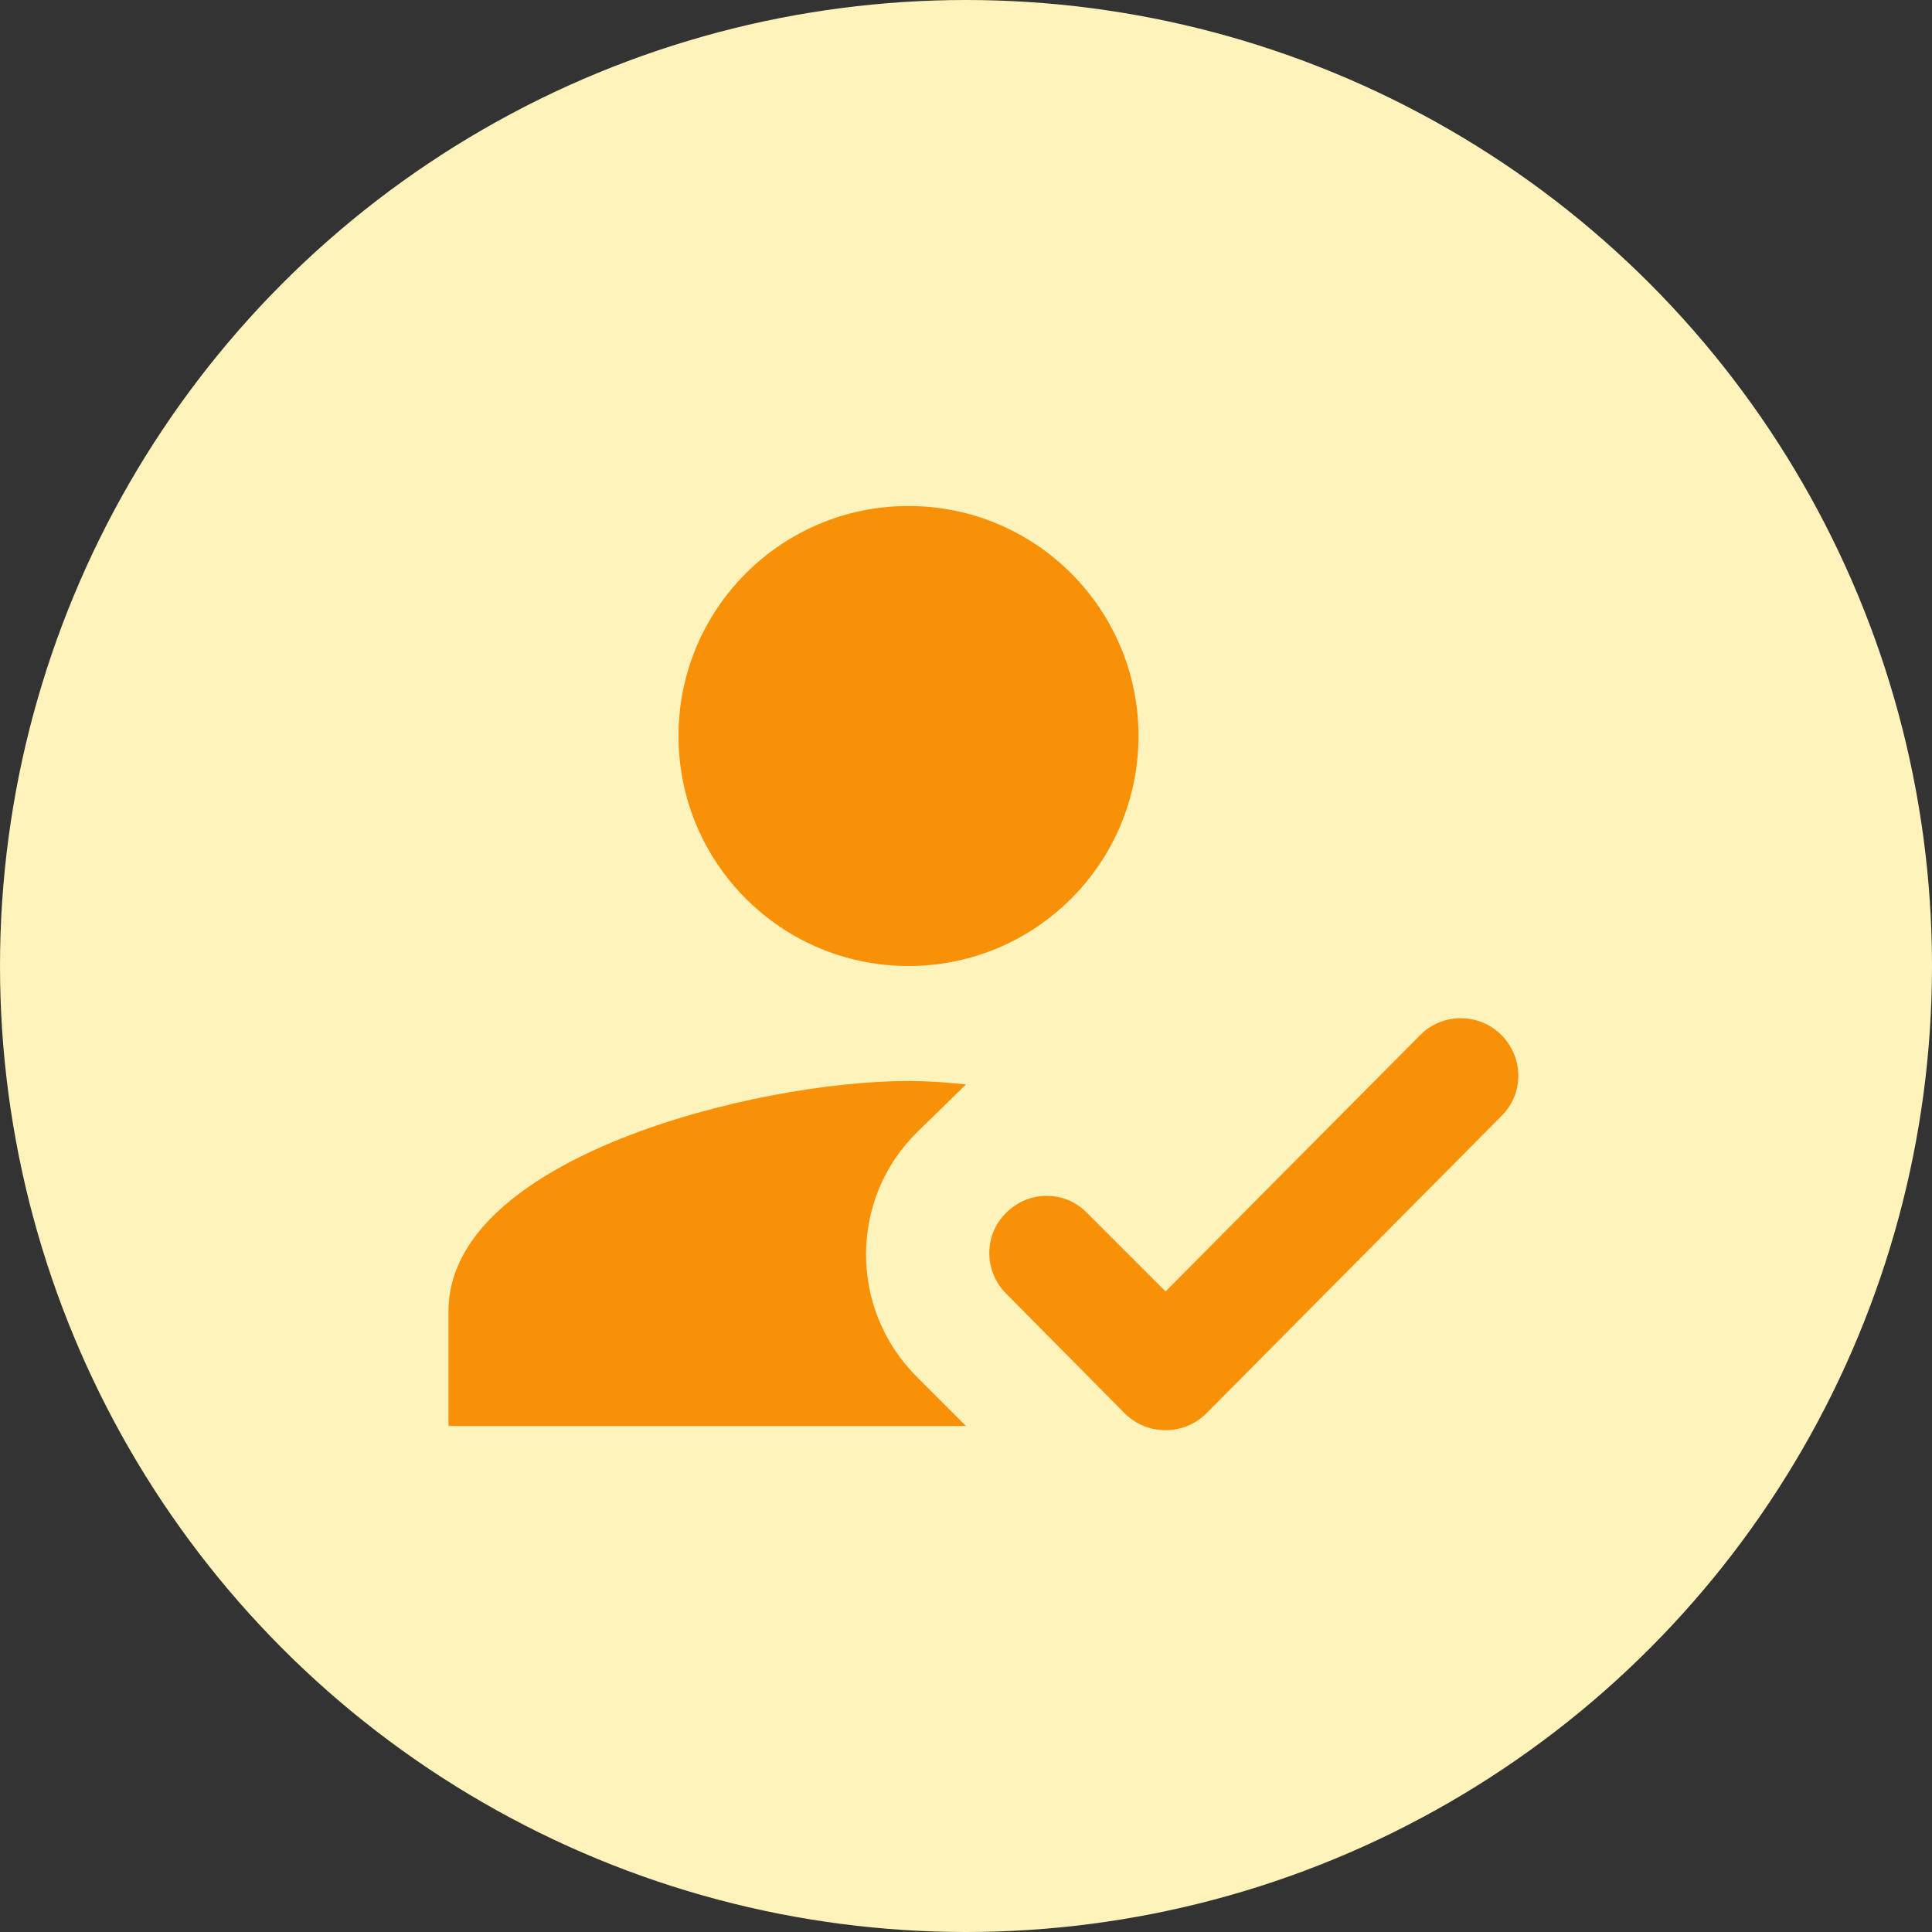
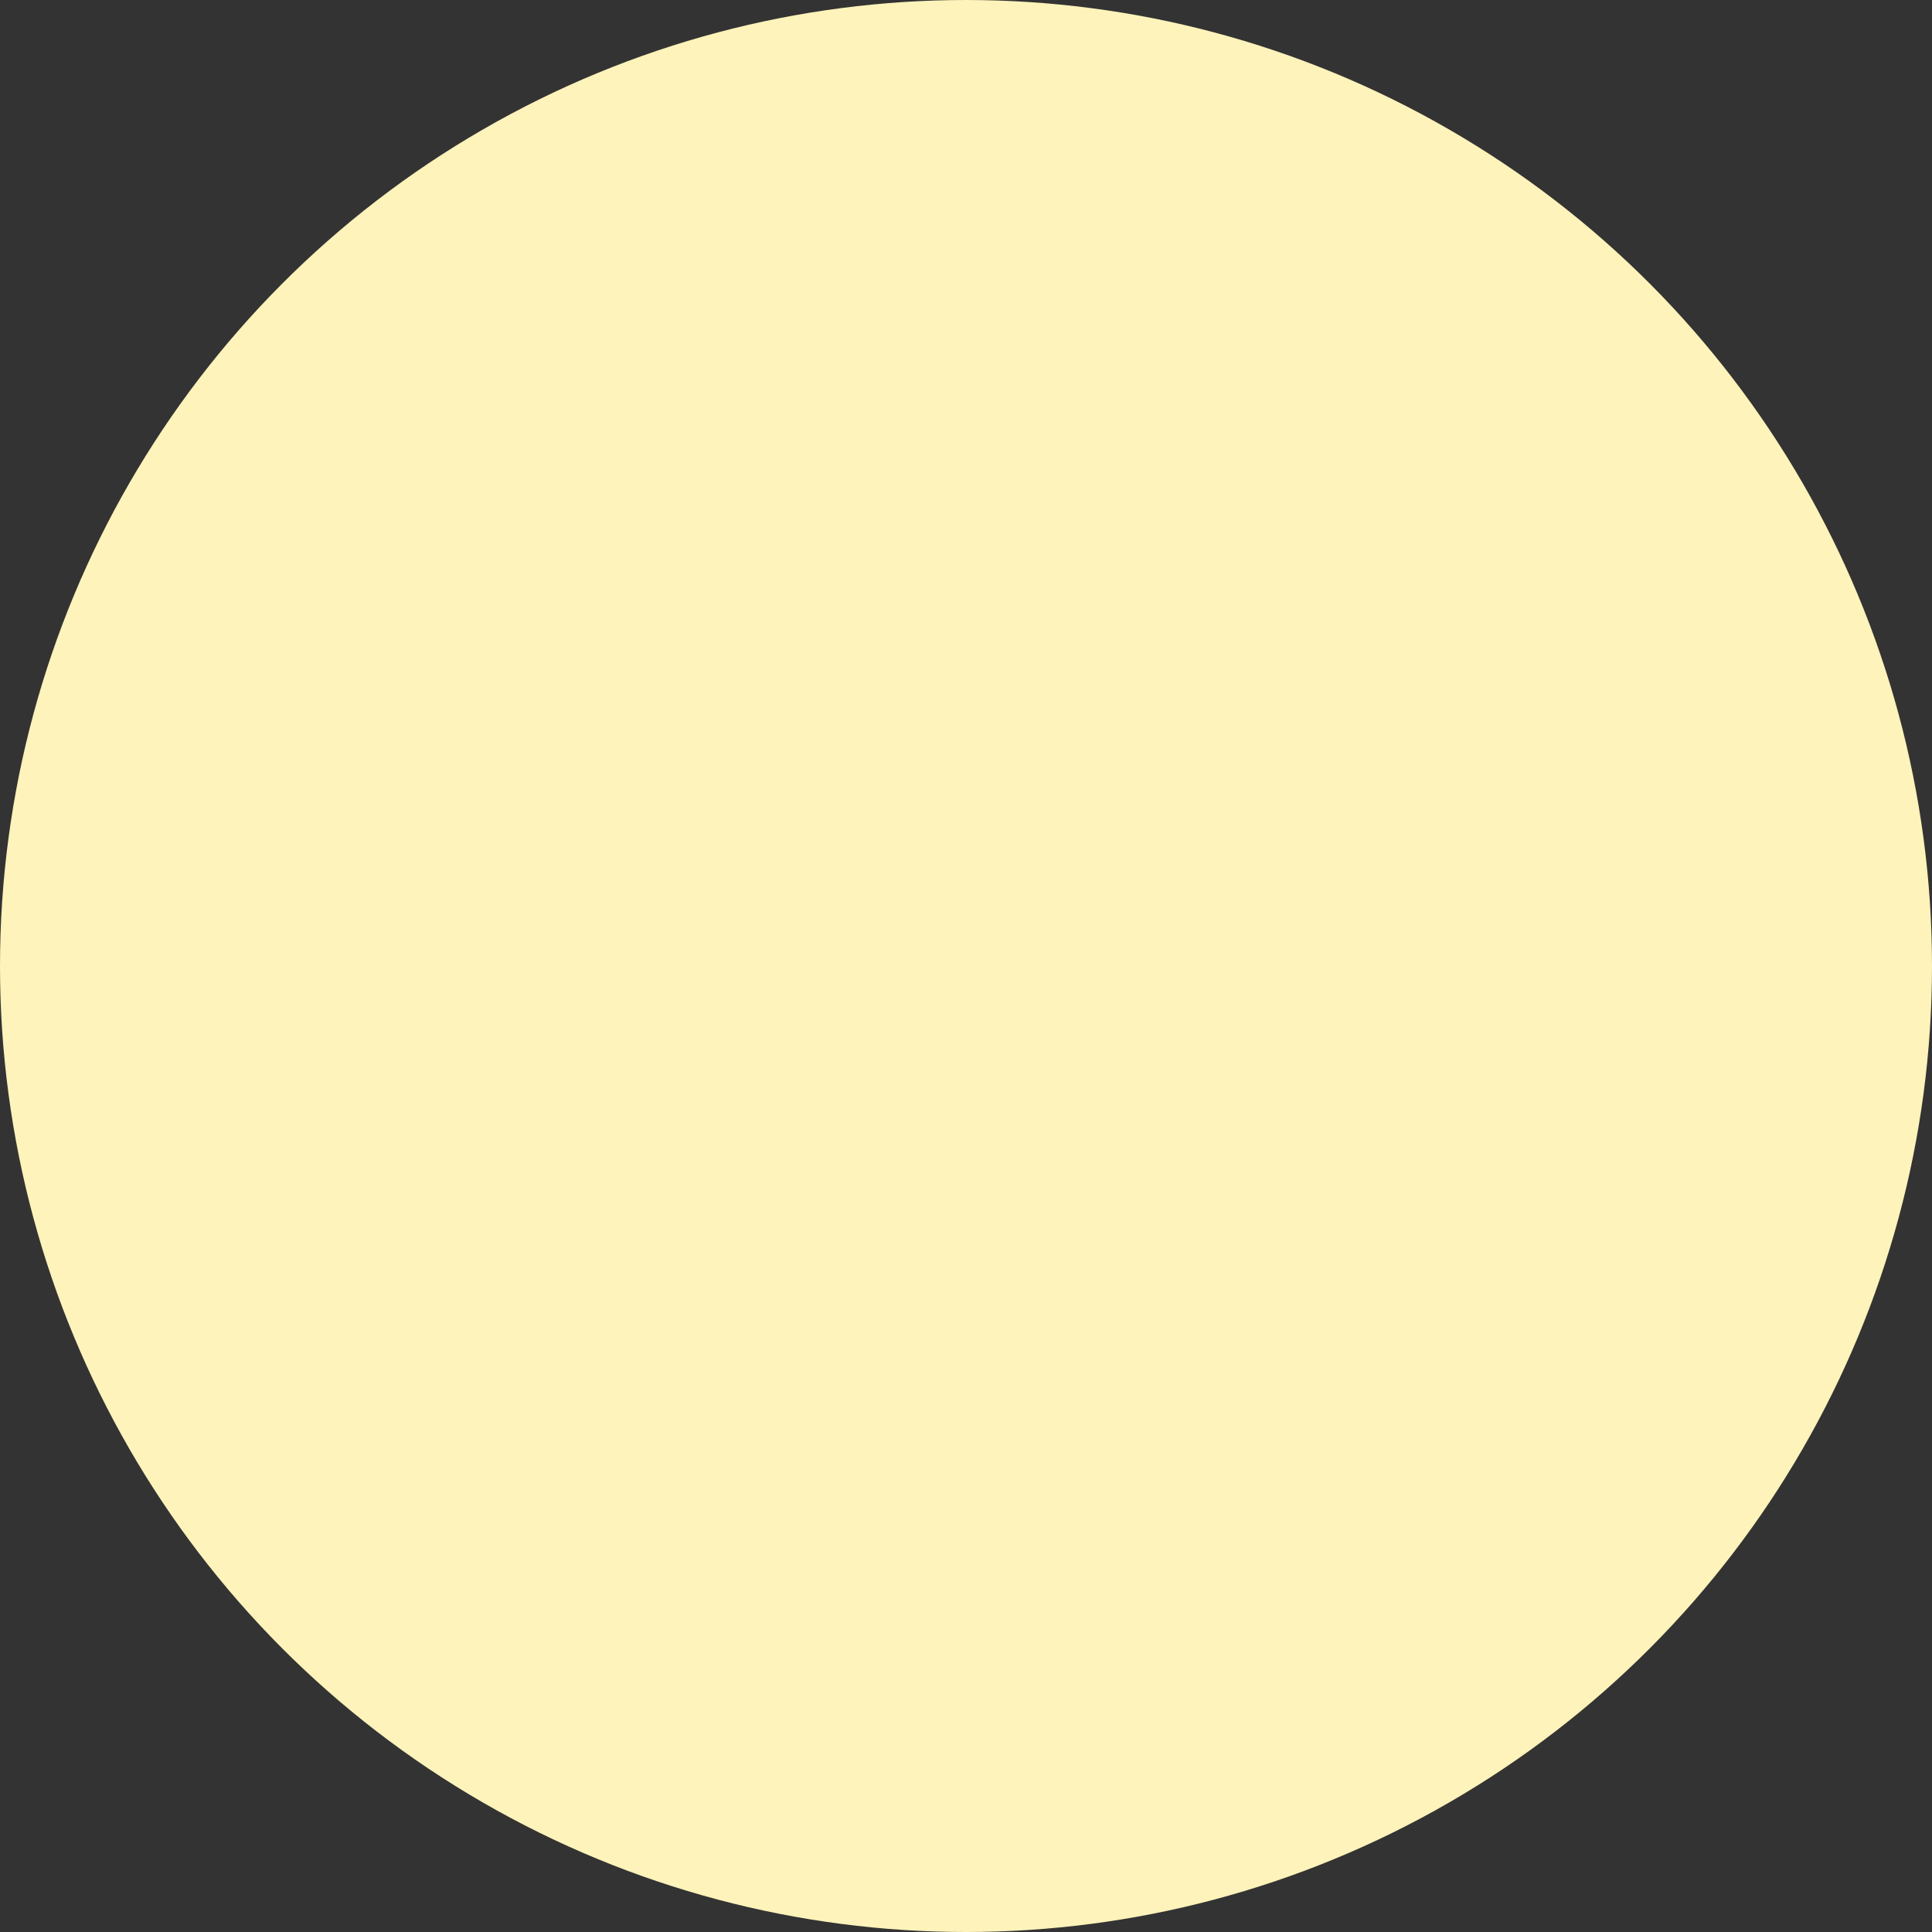
<svg xmlns="http://www.w3.org/2000/svg" width="56" height="56" viewBox="0 0 56 56" fill="none">
  <rect x="0" y="0" width="56" height="56" fill="#333333" stroke="none" />
  <circle cx="28" cy="28" r="28" fill="#FEF3BA" />
-   <path d="M28 41.333L26.567 39.9C24.6 37.933 24.617 34.733 26.6 32.8L28 31.433C27.35 31.367 26.867 31.333 26.333 31.333C21.883 31.333 13 33.567 13 38V41.333H28ZM26.333 28C30.017 28 33 25.017 33 21.333C33 17.65 30.017 14.667 26.333 14.667C22.65 14.667 19.667 17.65 19.667 21.333C19.667 25.017 22.65 28 26.333 28Z" fill="#F99108" />
-   <path d="M34.967 40.967C34.317 41.617 33.251 41.617 32.601 40.967L29.151 37.483C28.517 36.833 28.517 35.8 29.151 35.167L29.167 35.15C29.817 34.5 30.867 34.5 31.501 35.15L33.784 37.433L41.167 30C41.817 29.35 42.867 29.35 43.517 30L43.534 30.017C44.167 30.667 44.167 31.7 43.534 32.333L34.967 40.967Z" fill="#F99108" />
</svg>